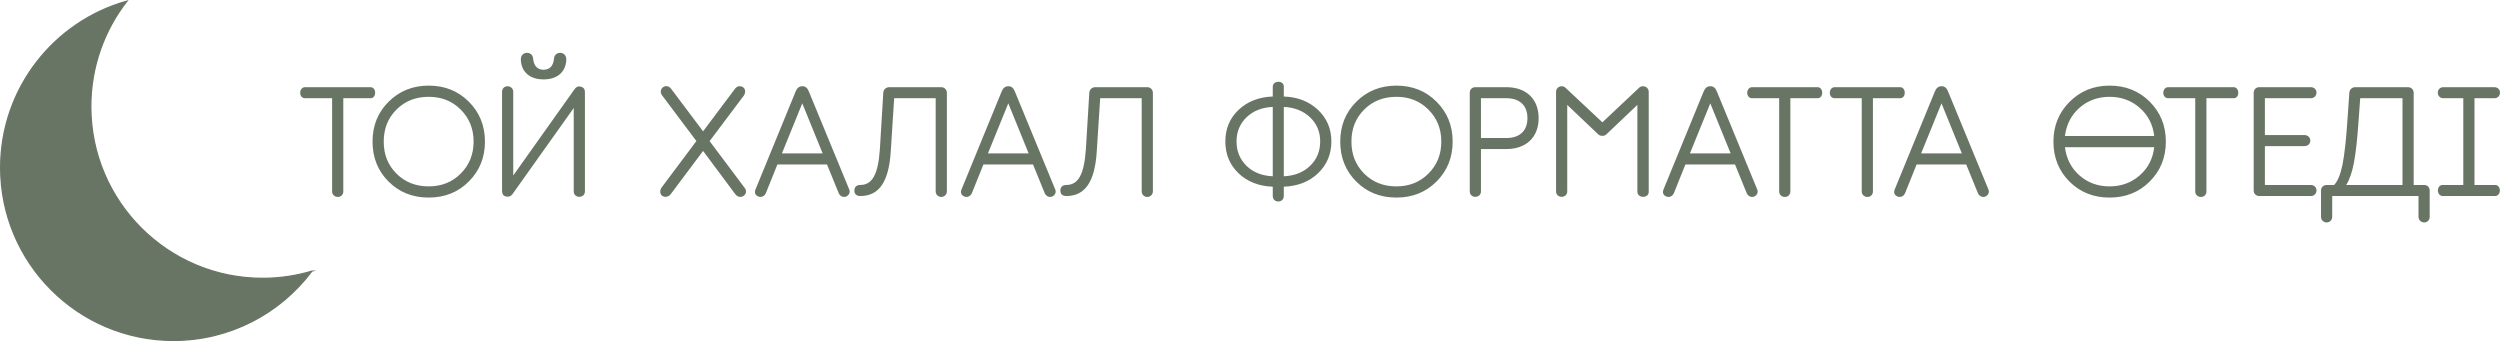
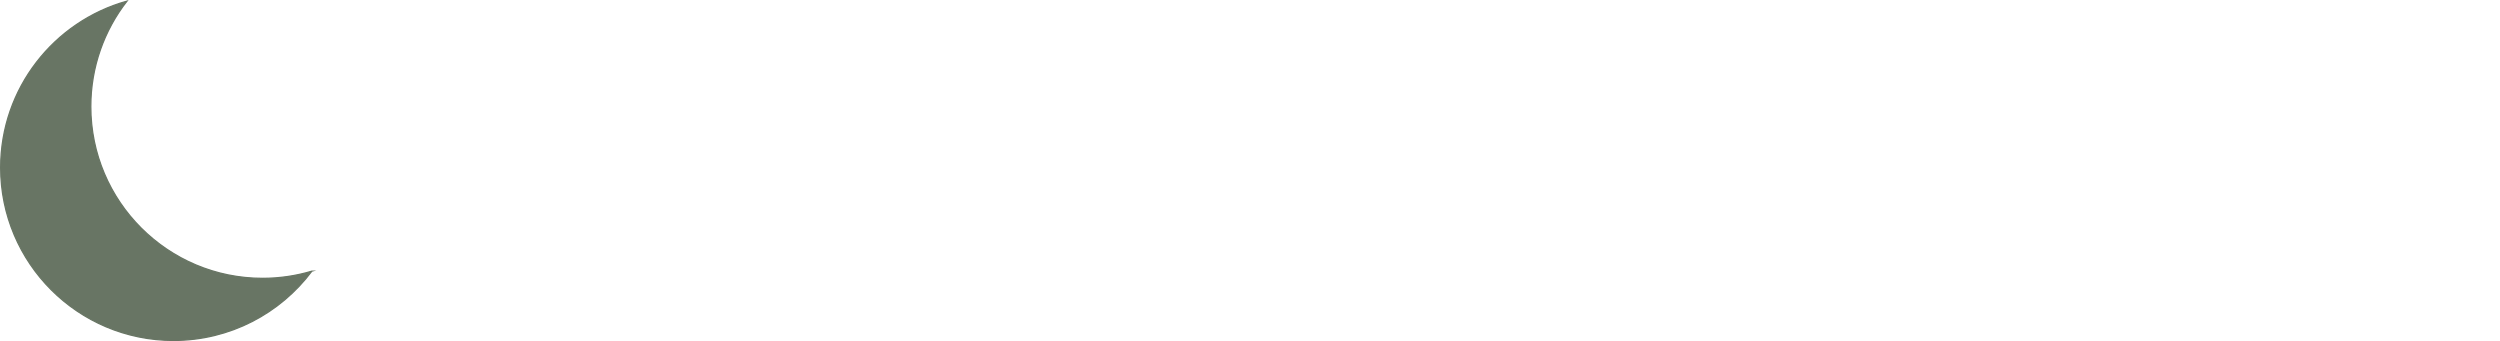
<svg xmlns="http://www.w3.org/2000/svg" xml:space="preserve" width="386.35mm" height="52.71mm" version="1.1" style="shape-rendering:geometricPrecision; text-rendering:geometricPrecision; image-rendering:optimizeQuality; fill-rule:evenodd; clip-rule:evenodd" viewBox="0 0 14792.68 2018.18">
  <defs>
    <style type="text/css"> .str0 {stroke:#687564;stroke-width:7.66;stroke-miterlimit:22.926} .fil0 {fill:#687564} .fil1 {fill:#687564;fill-rule:nonzero} </style>
  </defs>
  <g id="Слой_x0020_1">
    <path class="fil0 str0" d="M1845 1604.65c-186.53,248.75 -483.77,409.7 -818.61,409.7 -564.74,0 -1022.56,-457.82 -1022.56,-1022.56 0,-469.3 316.17,-864.73 747.12,-984.99 -133.94,172.19 -213.74,388.58 -213.74,623.62 0,561.46 455.16,1016.62 1016.62,1016.62 101.2,0 198.92,-14.86 291.18,-42.39z" />
-     <path class="fil1" d="M1809.61 515.81c-44.16,-3.68 -45.08,69.92 0,65.32l155.48 0 0 552c0,18.4 14.72,32.2 34.04,32.2 18.4,0 32.2,-13.8 32.2,-32.2l0 -552 157.32 0c41.4,4.6 41.4,-69 0,-65.32l-379.04 0zm964.16 558.44c63.48,-63.48 95.68,-141.68 95.68,-236.44 0,-94.76 -32.2,-172.96 -95.68,-236.44 -63.48,-63.48 -142.6,-94.76 -237.36,-94.76 -94.76,0 -173.88,32.2 -237.36,95.68 -63.48,63.48 -94.76,141.68 -94.76,235.52 0,93.84 31.28,172.96 94.76,236.44 63.48,63.48 142.6,94.76 237.36,94.76 94.76,0 173.88,-31.28 237.36,-94.76zm-427.8 -46.92c-50.6,-50.6 -75.44,-113.16 -75.44,-189.52 0,-76.36 24.84,-138.92 75.44,-189.52 50.6,-50.6 114.08,-75.44 190.44,-75.44 76.36,0 138.92,24.84 189.52,75.44 50.6,50.6 76.36,113.16 76.36,189.52 0,76.36 -25.76,138.92 -76.36,189.52 -50.6,50.6 -113.16,75.44 -189.52,75.44 -76.36,0 -139.84,-24.84 -190.44,-75.44zm736 -669.76c4.6,69.92 54.28,112.24 134.32,112.24 80.04,0 129.72,-42.32 134.32,-112.24 5.52,-57.96 -70.84,-58.88 -72.68,-9.2 -4.6,42.32 -24.84,63.48 -61.64,64.4 -36.8,-0.92 -57.04,-22.08 -61.64,-64.4 -1.84,-49.68 -78.2,-48.76 -72.68,9.2zm312.8 774.65c0,43.24 66.24,43.24 66.24,0l0 -586.96c0,-17.48 -7.36,-27.6 -23,-32.2 -15.64,-4.6 -27.6,0 -37.72,13.8l-363.4 511.52 0 -494.96c0,-19.32 -14.72,-33.12 -34.04,-33.12 -18.4,0 -32.2,13.8 -32.2,33.12l0 586.96c0,18.4 8.28,29.44 23.92,32.2 15.64,3.68 28.52,-0.92 37.72,-13.8l362.48 -509.68 0 493.12zm765.44 -239.2l190.44 255.76c30.36,39.56 84.64,-0.92 55.2,-37.72l-207 -276 203.32 -270.48c14.72,-24.84 5.52,-50.6 -21.16,-54.28 -12.88,-1.84 -23.92,3.68 -33.12,16.56l-187.68 250.24 -188.6 -251.16c-30.36,-39.56 -80.96,0.92 -54.28,37.87l203.32 270.79 -207 276.31c-14.72,24.84 -5.52,50.75 20.24,53.51 13.8,1.84 24.84,-3.68 34.96,-15.79l191.36 -255.61zm625.6 -352.36c-8.28,-20.24 -20.24,-30.36 -36.8,-30.36l-2.76 0c-16.56,0 -29.44,10.12 -37.72,29.44l-238.28 581.44c-7.36,19.32 -1.84,33.12 16.56,41.4 17.48,7.36 36.8,-0.92 45.08,-20.24l68.08 -169.28 293.48 0 69 169.28c8.28,19.32 27.6,27.6 45.08,20.24 15.64,-7.36 24.84,-23.92 17.48,-41.4l-239.2 -580.52zm-38.64 70.84l120.52 296.24 -241.04 0 120.52 -296.24zm822.48 553.84c18.4,0 33.12,-14.72 33.12,-33.12l0 -583.28c0,-18.4 -14.72,-33.12 -33.12,-33.12l-307.28 0c-21.16,0 -34.96,14.72 -35.88,33.12l-20.24 333.96c-10.12,148.12 -44.16,211.6 -116.84,211.6 -21.16,0 -34.04,12.88 -34.04,32.2 0,22.08 11.96,33.12 35.88,33.12 110.4,0 168.36,-84.64 179.4,-264.04l20.24 -314.64 245.64 0 0 551.08c0,18.4 13.8,33.12 33.12,33.12l0 0zm435.16 -624.68c-8.28,-20.24 -20.24,-30.36 -36.8,-30.36l-2.76 0c-16.56,0 -29.44,10.12 -37.72,29.44l-238.28 581.44c-7.36,19.32 -1.84,33.12 16.56,41.4 17.48,7.36 36.8,-0.92 45.08,-20.24l68.08 -169.28 293.48 0 69 169.28c8.28,19.32 27.6,27.6 45.08,20.24 15.64,-7.36 24.84,-23.92 17.48,-41.4l-239.2 -580.52zm-38.64 70.84l120.52 296.24 -241.04 0 120.52 -296.24zm822.48 553.84c18.4,0 33.12,-14.72 33.12,-33.12l0 -583.28c0,-18.4 -14.72,-33.12 -33.12,-33.12l-307.28 0c-21.16,0 -34.96,14.72 -35.88,33.12l-20.24 333.96c-10.12,148.12 -44.16,211.6 -116.84,211.6 -21.16,0 -34.04,12.88 -34.04,32.2 0,22.08 11.96,33.12 35.88,33.12 110.4,0 168.36,-84.64 179.4,-264.04l20.24 -314.64 245.64 0 0 551.08c0,18.4 13.8,33.12 33.12,33.12l0 0zm1089.28 -328.44c0,-74.52 -26.68,-137.08 -79.12,-186.76 -52.44,-49.68 -120.52,-76.36 -202.4,-79.12l0 -56.12c3.68,-41.4 -67.16,-41.4 -65.32,0l0 56.12c-81.88,2.76 -149.96,29.44 -202.4,79.12 -52.44,49.68 -78.2,112.24 -78.2,186.76 0,75.44 25.76,138 78.2,188.6 52.44,49.68 120.52,76.36 202.4,79.12l0 55.2c0,43.24 65.32,43.24 65.32,0l0 -55.2c81.88,-2.76 149.96,-29.44 202.4,-79.12 52.44,-50.6 79.12,-113.16 79.12,-188.6zm-281.52 -204.24c63.48,2.76 115.92,23.92 155.48,61.64 39.56,37.72 59.8,84.64 59.8,142.6 0,57.96 -20.24,106.72 -60.72,145.36 -39.56,37.72 -91.08,57.96 -154.56,60.72l0 -410.32zm-279.68 204.24c0,-57.96 20.24,-105.8 59.8,-143.52 39.56,-37.72 91.08,-57.96 154.56,-60.72l0 410.32c-63.48,-2.76 -115,-23 -154.56,-60.72 -39.56,-38.64 -59.8,-87.4 -59.8,-145.36zm1183.12 237.36c63.48,-63.48 95.68,-141.68 95.68,-236.44 0,-94.76 -32.2,-172.96 -95.68,-236.44 -63.48,-63.48 -142.6,-94.76 -237.36,-94.76 -94.76,0 -173.88,32.2 -237.36,95.68 -63.48,63.48 -94.76,141.68 -94.76,235.52 0,93.84 31.28,172.96 94.76,236.44 63.48,63.48 142.6,94.76 237.36,94.76 94.76,0 173.88,-31.28 237.36,-94.76zm-427.8 -46.92c-50.6,-50.6 -75.44,-113.16 -75.44,-189.52 0,-76.36 24.84,-138.92 75.44,-189.52 50.6,-50.6 114.08,-75.44 190.44,-75.44 76.36,0 138.92,24.84 189.52,75.44 50.6,50.6 76.36,113.16 76.36,189.52 0,76.36 -25.76,138.92 -76.36,189.52 -50.6,50.6 -113.16,75.44 -189.52,75.44 -76.36,0 -139.84,-24.84 -190.44,-75.44zm624.68 104.88c0,43.24 66.24,43.24 66.24,0l0 -250.24 149.96 0c117.76,0 191.36,-69.92 191.36,-183.08 0,-113.16 -73.6,-183.08 -191.36,-183.08l-183.08 0c-19.32,0 -33.12,13.8 -33.12,32.2l0 584.2zm66.24 -551.08l149.96 0c80.04,0 125.12,43.24 125.12,117.76 0,74.52 -45.08,117.76 -125.12,117.76l-149.96 0 0 -235.52zm959.56 -70.84c-10.12,0 -17.48,2.76 -23.92,9.2l-217.12 204.24 -218.04 -204.24c-6.44,-6.44 -13.8,-9.2 -23,-9.2 -17.48,0 -33.12,13.8 -33.12,33.12l0 588.81c0,43.24 66.24,43.24 66.24,0l0 -511.52 183.08 173.88c6.44,6.44 14.72,9.2 24.84,9.2 9.2,0 17.48,-2.76 23.92,-9.2l183.08 -173.88 0 511.52c-1.84,43.24 70.84,43.24 67.16,0l0 -588.81c0,-19.32 -15.64,-33.12 -33.12,-33.12zm436.08 30.36c-8.28,-20.24 -20.24,-30.36 -36.8,-30.36l-2.76 0c-16.56,0 -29.44,10.12 -37.72,29.44l-238.28 581.44c-7.36,19.32 -1.84,33.12 16.56,41.4 17.48,7.36 36.8,-0.92 45.08,-20.24l68.08 -169.28 293.48 0 69 169.28c8.28,19.32 27.6,27.6 45.08,20.24 15.64,-7.36 24.84,-23.92 17.48,-41.4l-239.2 -580.52zm-38.64 70.84l120.52 296.24 -241.04 0 120.52 -296.24zm252.08 -95.68c-44.16,-3.68 -45.08,69.92 0,65.32l155.48 0 0 552c0,18.4 14.72,32.2 34.04,32.2 18.4,0 32.2,-13.8 32.2,-32.2l0 -552 157.32 0c41.4,4.6 41.4,-69 0,-65.32l-379.04 0zm488.52 0c-44.16,-3.68 -45.08,69.92 0,65.32l155.48 0 0 552c0,18.4 14.72,32.2 34.04,32.2 18.4,0 32.2,-13.8 32.2,-32.2l0 -552 157.32 0c41.4,4.6 41.4,-69 0,-65.32l-379.04 0zm666.08 24.84c-8.28,-20.24 -20.24,-30.36 -36.8,-30.36l-2.76 0c-16.56,0 -29.44,10.12 -37.72,29.44l-238.28 581.44c-7.36,19.32 -1.84,33.12 16.56,41.4 17.48,7.36 36.8,-0.92 45.08,-20.24l68.08 -169.28 293.48 0 69 169.28c8.28,19.32 27.6,27.6 45.08,20.24 15.64,-7.36 24.84,-23.92 17.48,-41.4l-239.2 -580.52zm-38.64 70.84l120.52 296.24 -241.04 0 120.52 -296.24zm758.08 -9.2c-63.48,63.48 -95.68,141.68 -95.68,235.52 0,93.84 31.28,172.96 94.76,236.44 63.48,63.48 142.6,94.76 237.36,94.76 94.76,0 173.88,-31.28 237.36,-94.76 63.48,-63.48 95.68,-141.68 95.68,-236.44 0,-94.76 -32.2,-172.96 -95.68,-236.44 -63.48,-63.48 -142.6,-94.76 -237.36,-94.76 -94.76,0 -172.96,32.2 -236.44,95.68zm-27.6 202.4c8.28,-67.16 36.8,-123.28 85.56,-166.52 48.76,-43.24 108.56,-65.32 178.48,-65.32 69.92,0 129.72,22.08 178.48,65.32 49.68,43.24 78.2,99.36 85.56,166.52l-528.08 0zm528.08 66.24c-7.36,67.16 -35.88,123.28 -85.56,166.52 -48.76,43.24 -108.56,65.32 -178.48,65.32 -69.92,0 -129.72,-22.08 -178.48,-65.32 -48.76,-43.24 -77.28,-99.36 -85.56,-166.52l528.08 0zm87.4 -355.12c-44.16,-3.68 -45.08,69.92 0,65.32l155.48 0 0 552c0,18.4 14.72,32.2 34.04,32.2 18.4,0 32.2,-13.8 32.2,-32.2l0 -552 157.32 0c41.4,4.6 41.4,-69 0,-65.32l-379.04 0zm839.96 644c18.4,0 33.12,-13.8 33.12,-33.12 0,-18.4 -14.72,-32.2 -33.12,-32.2l-272.32 0 0 -230 234.6 0c19.32,0 34.04,-13.8 34.04,-32.2 0,-19.32 -14.72,-33.12 -34.04,-33.12l-234.6 0 0 -218.04 272.32 0c18.4,0 33.12,-13.8 33.12,-33.12 0,-18.4 -14.72,-32.2 -33.12,-32.2l-305.44 0c-19.32,0 -33.12,13.8 -33.12,33.12l0 577.76c0,19.32 13.8,33.12 33.12,33.12l305.44 0zm608.12 -65.32l0 -545.56c0,-18.4 -14.72,-33.12 -33.12,-33.12l-312.8 0c-19.32,0 -34.04,14.72 -34.96,33.12l-10.12 148.12c-8.28,126.04 -18.4,218.96 -30.36,277.84 -11.96,57.96 -28.52,98.44 -49.68,119.6l-44.16 0c-18.4,0 -33.12,13.8 -33.12,32.2l0 156.4c0,18.4 14.72,33.12 33.12,33.12 18.4,0 33.12,-14.72 33.12,-33.12l0 -123.28 510.6 0 0 123.28c0,18.4 14.72,33.12 34.04,33.12 18.4,0 32.2,-14.72 32.2,-33.12l0 -156.4c0,-18.4 -13.8,-32.2 -32.2,-32.2l-62.56 0zm-316.48 -513.36l250.24 0 0 513.36 -333.04 0c19.32,-30.36 34.96,-74.52 46,-133.4 11.04,-59.8 20.24,-143.52 27.6,-252.08l9.2 -127.88zm492.2 -65.32c-19.32,0 -33.12,13.8 -33.12,32.2 0,19.32 13.8,33.12 33.12,33.12l117.76 0 0 513.36 -117.76 0c-43.24,-4.6 -43.24,69 0,65.32l301.76 0c43.24,3.68 43.24,-69.92 0,-65.32l-117.76 0 0 -513.36 117.76 0c19.32,0 33.12,-13.8 33.12,-33.12 0,-18.4 -13.8,-32.2 -33.12,-32.2l-301.76 0z" />
  </g>
</svg>